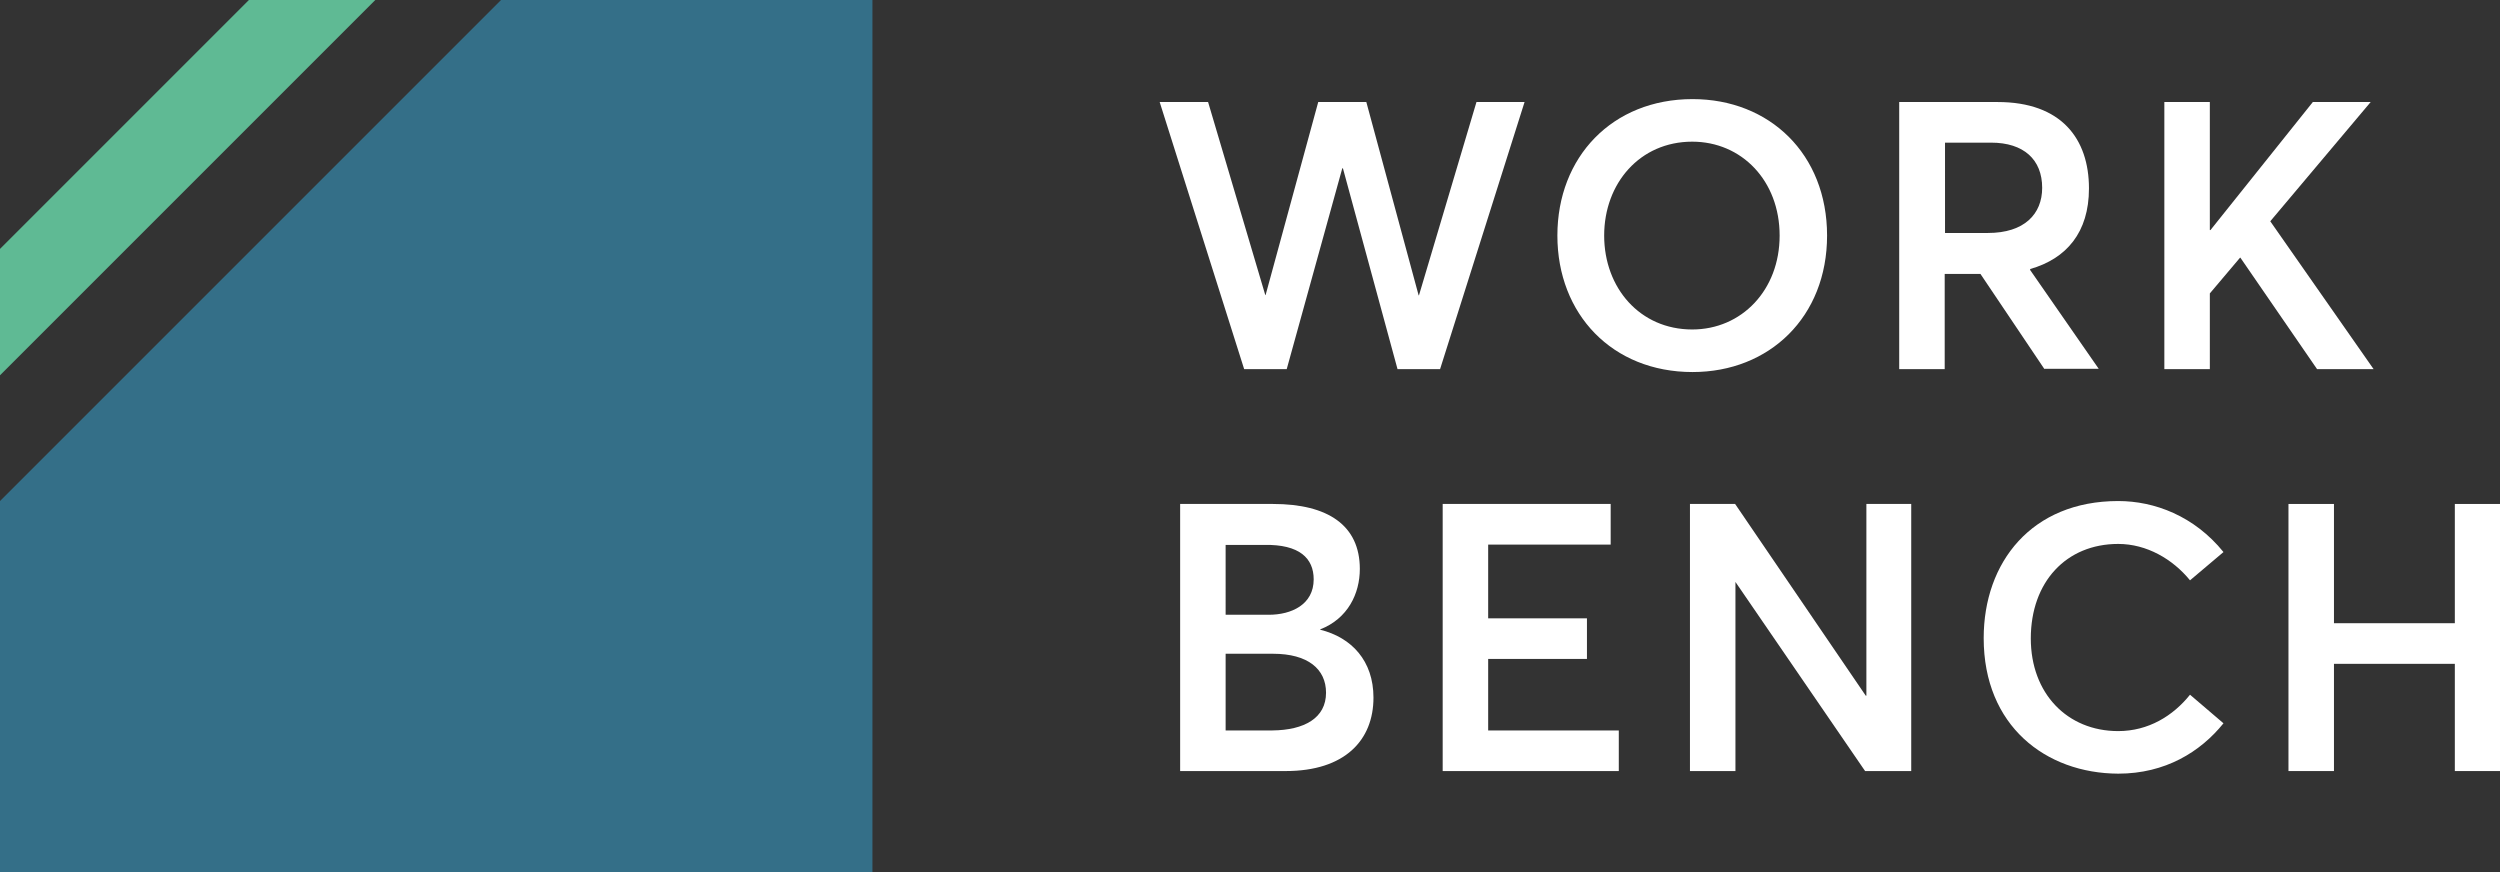
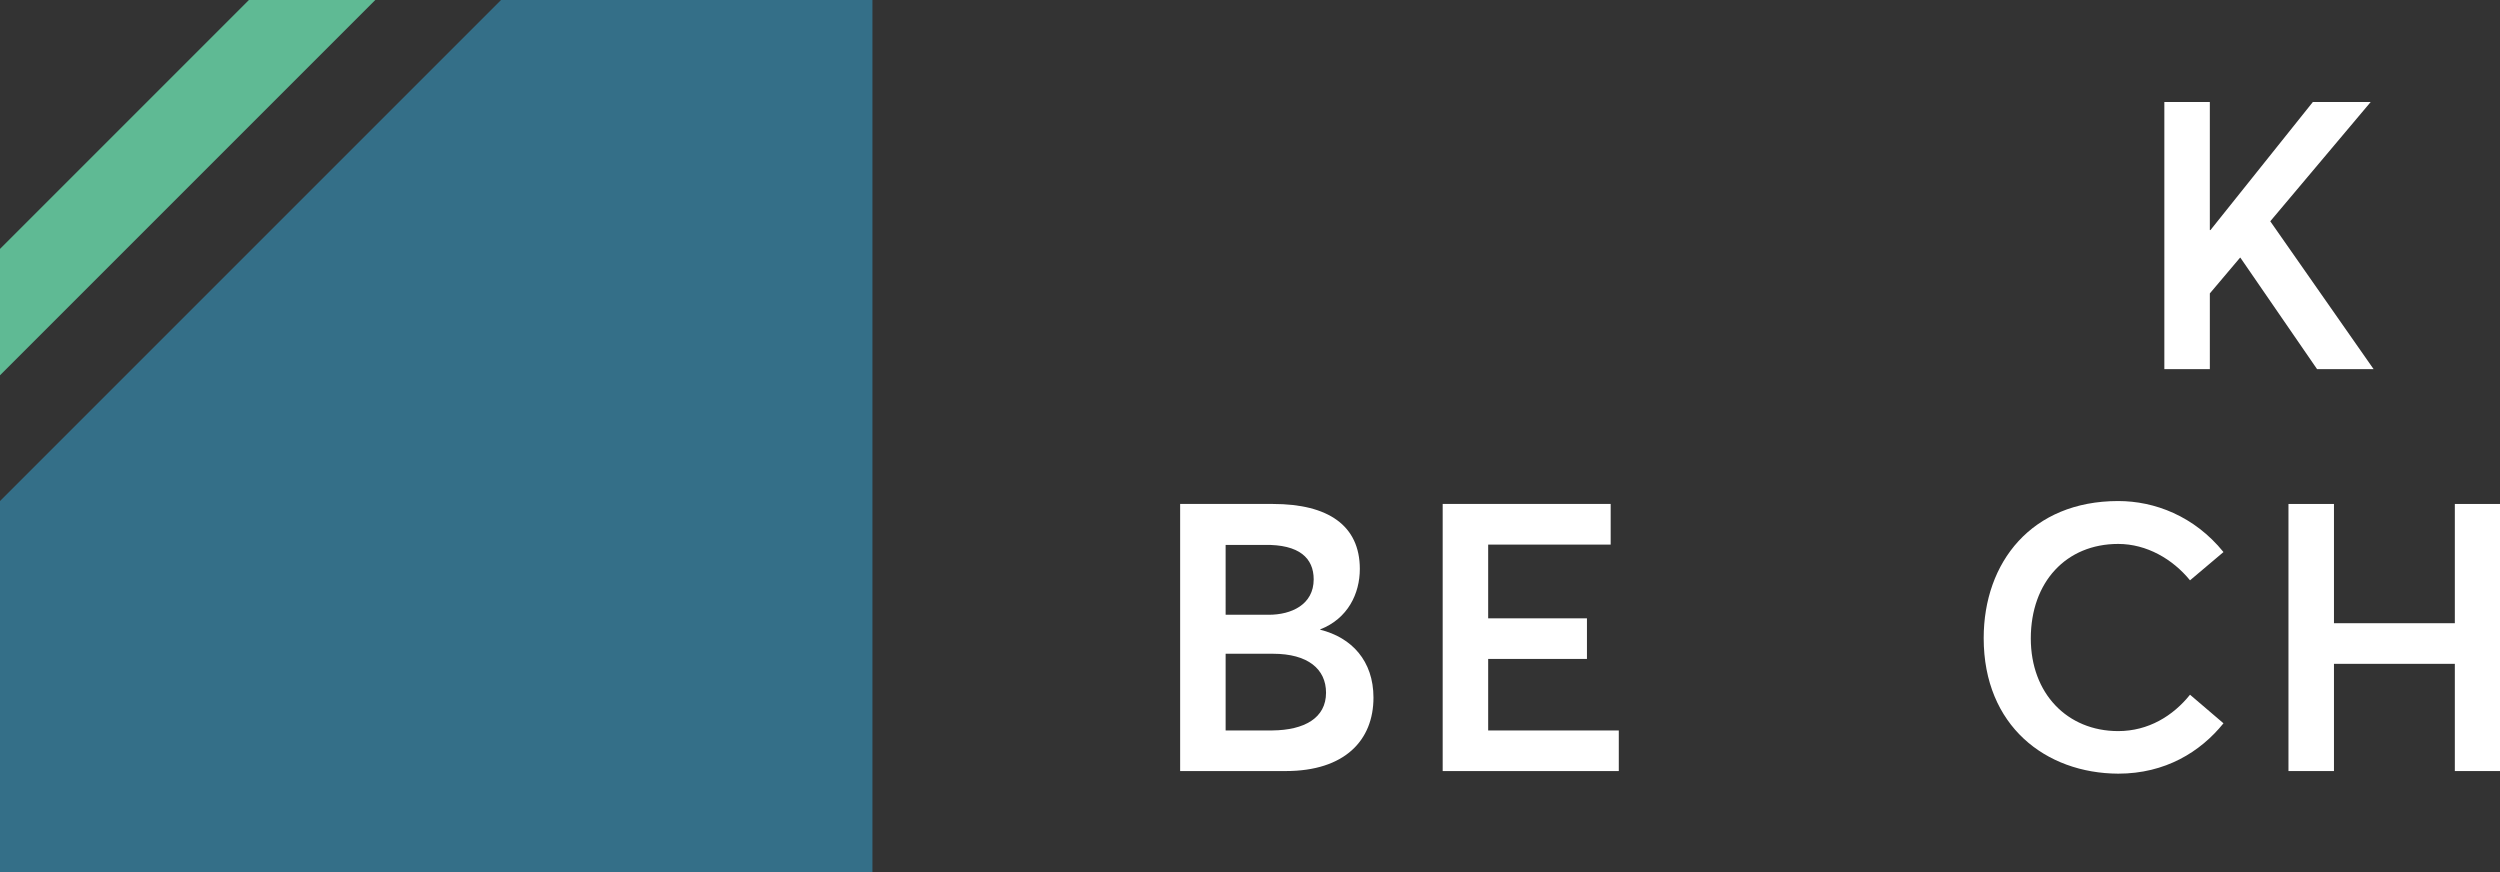
<svg xmlns="http://www.w3.org/2000/svg" version="1.1" id="Ebene_1" x="0px" y="0px" viewBox="0 0 769.4 268.5" style="enable-background:new 0 0 769.4 268.5;" xml:space="preserve">
  <rect x="0" y="0" width="769.4" height="268.5" fill="#333333" stroke="none" />
  <style type="text/css">
	.st0{fill:#5FBA94;}
	.st1{fill:#346F88;}
	.st2{fill:#FFFFFF;}
</style>
  <g>
    <polygon class="st0" points="115.5,0 76.6,0 0,76.6 0,115.5  " />
  </g>
  <g>
    <polygon class="st1" points="154.2,0 0,154.2 0,268.5 268.5,268.5 268.5,0  " />
  </g>
  <g>
-     <path class="st2" d="M469.2,31.4l-26,82.2h-13.1l-16.8-61.8h-0.2L396,113.6h-13.1l-26-82.2h14.9l17.6,59.4h0.1l16.2-59.4h14.8   l16.1,59.5h0.1l17.7-59.5H469.2z" />
-     <path class="st2" d="M479.3,72.5c0-24.2,16.9-42,41.6-42c23.7,0,41.4,16.9,41.4,42c0,25-17.7,42-41.4,42   C496.2,114.5,479.3,96.7,479.3,72.5z M547.7,72.5c0-16.9-11.7-28.9-26.9-28.9c-16.1,0-27.1,12.8-27.1,28.9s11,28.9,27.1,28.9   C536,101.4,547.7,89.3,547.7,72.5z" />
-     <path class="st2" d="M629.2,113.6l-19.7-29.3h-11v29.3h-14V31.4h30.3c19.6,0,28.1,11.3,28.1,26.6c0,13.5-6.9,21.6-18.1,24.8v0.3   l21.1,30.4H629.2z M598.5,71.7h13.3c11.2,0,16.7-5.8,16.7-13.9c0-8.7-5.7-13.9-15.7-13.9h-14.2V71.7z" />
    <path class="st2" d="M689.4,79.3l-9.3,11v23.3h-14V31.4h14v39.4h0.2l31.5-39.4h17.8l-30.9,36.7l31.8,45.5h-17.4l-23.6-34.3H689.4z" />
    <path class="st2" d="M422.7,214.7c0,13.1-8.8,22.6-27,22.6h-32.5v-82.2h28.6c16.9,0,26.7,6.6,26.7,20c0,7.6-3.7,15.3-12.2,18.6v0.1   C416,196.2,422.7,203.4,422.7,214.7z M377.2,189.2h13.3c6.9,0,13.8-3.1,13.8-10.9c0-6.5-4.4-10.8-15.2-10.6h-11.9V189.2z    M408.1,213.2c0-7.3-5.6-12-16.3-12h-14.6v23.6h14.4C401.4,224.7,408.1,221,408.1,213.2z" />
    <path class="st2" d="M444,155.1h51.7v12.5H458v22.7h30.4v12.5H458v22h40.2v12.5H444V155.1z" />
-     <path class="st2" d="M588.2,155.1v82.2H574l-39.9-58.2v58.2h-14v-82.2H534l40.2,59h0.2v-59H588.2z" />
    <path class="st2" d="M610.5,196.4c0-23.4,14.8-42.2,41.4-42.2c11.2,0,23.4,4.6,32.4,15.7l-10.3,8.7c-5.3-6.5-13.3-11.2-22.1-11.2   c-16,0-26.9,11.7-26.9,29.1c0,16.9,11.2,28.5,26.9,28.5c9.3,0,16.9-4.7,22.1-11.2l10.3,8.8c-7.1,8.8-17.9,15.5-32.4,15.5   C629.6,238,610.5,223.4,610.5,196.4z" />
    <path class="st2" d="M704.3,155.1h14v36.7h37.2v-36.7h13.9v82.2h-13.9v-33h-37.2v33h-14V155.1z" />
  </g>
</svg>